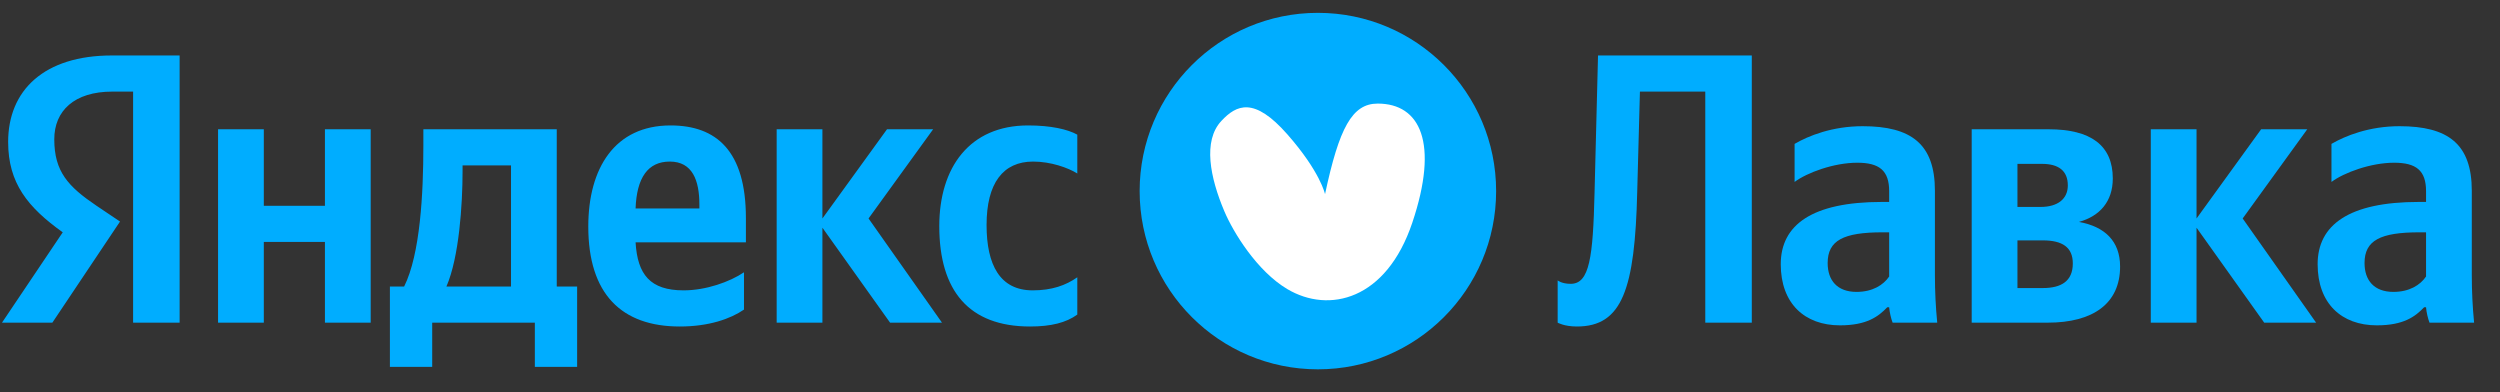
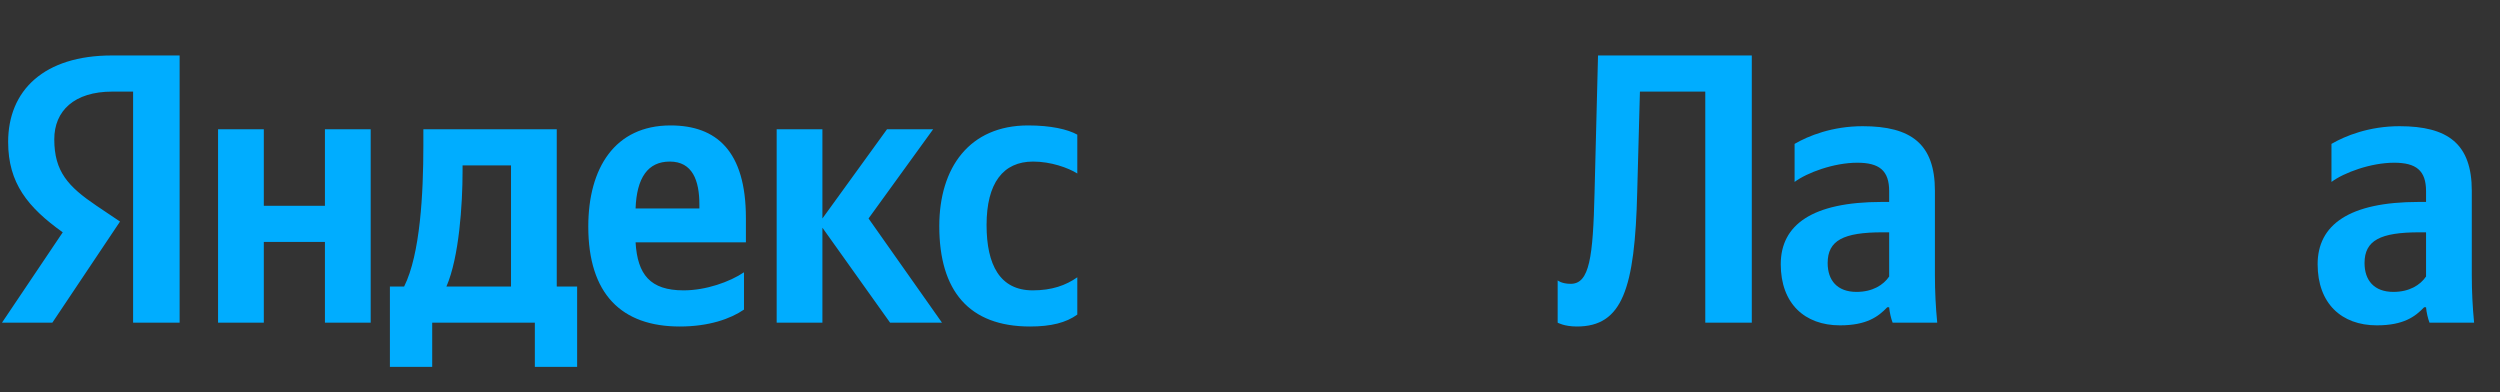
<svg xmlns="http://www.w3.org/2000/svg" width="306" height="48" viewBox="0 0 306 48" fill="none">
  <rect x="0" y="0" width="306" height="48" fill="#333333" stroke="none" />
  <path d="M16.291 39.493H21.985V6.789H13.703C5.374 6.789 0.997 11.071 0.997 17.376C0.997 22.411 3.397 25.376 7.679 28.435L0.244 39.493H6.409L14.691 27.117L11.82 25.188C8.338 22.835 6.644 21 6.644 17.047C6.644 13.565 9.091 11.212 13.75 11.212H16.291V39.493ZM91.064 37.893V33.328C89.323 34.505 86.405 35.54 83.676 35.54C79.582 35.54 78.029 33.611 77.794 29.658H91.299V26.694C91.299 18.459 87.676 15.353 82.076 15.353C75.253 15.353 72.006 20.576 72.006 27.729C72.006 35.964 76.053 39.964 83.205 39.964C86.781 39.964 89.417 39.022 91.064 37.893ZM126.074 39.964C128.662 39.964 130.497 39.493 131.862 38.505V33.94C130.45 34.928 128.756 35.54 126.403 35.54C122.403 35.54 120.756 32.434 120.756 27.541C120.756 22.411 122.78 19.776 126.45 19.776C128.615 19.776 130.732 20.529 131.862 21.235V16.482C130.685 15.823 128.615 15.353 125.839 15.353C118.686 15.353 114.968 20.482 114.968 27.682C114.968 35.587 118.592 39.964 126.074 39.964ZM39.772 15.823V25.188H32.29V15.823H26.69V39.493H32.29V29.611H39.772V39.493H45.372V15.823H39.772ZM70.641 35.07H68.147V15.823H51.819V17.847C51.819 23.635 51.442 31.117 49.466 35.07H47.724V44.904H52.901V39.493H65.465V44.904H70.641V35.07ZM108.945 39.493H115.298L106.31 26.741L114.216 15.823H108.569L100.663 26.741V15.823H95.064V39.493H100.663V27.87L108.945 39.493ZM81.982 19.776C84.758 19.776 85.605 22.082 85.605 25.047V25.517H77.794C77.935 21.753 79.299 19.776 81.982 19.776ZM62.547 35.07H54.642C56.195 31.493 56.618 25.047 56.618 20.953V20.247H62.547V35.07Z" fill="#00ADFF" />
  <path d="M190.657 34.317V39.493C190.657 39.493 191.457 39.964 193.01 39.964C198.562 39.964 200.115 35.399 200.397 23.447L200.727 11.212H208.726V39.493H214.42V6.789H195.598L195.174 23.541C194.986 31.493 194.562 34.74 192.257 34.74C191.127 34.74 190.657 34.317 190.657 34.317Z" fill="#00ADFF" />
  <path d="M236.834 23.352C236.834 17.612 233.916 15.447 227.987 15.447C224.27 15.447 221.352 16.623 219.658 17.612V22.27C221.164 21.141 224.458 19.917 227.329 19.917C230.011 19.917 231.234 20.858 231.234 23.4V24.717H230.34C221.776 24.717 217.964 27.541 217.964 32.34C217.964 37.14 220.882 39.822 225.211 39.822C228.505 39.822 229.917 38.74 230.999 37.611H231.234C231.281 38.222 231.47 39.022 231.658 39.493H237.116C236.928 37.564 236.834 35.634 236.834 33.705V23.352ZM231.234 33.846C230.528 34.881 229.211 35.728 227.234 35.728C224.882 35.728 223.705 34.317 223.705 32.199C223.705 29.423 225.635 28.435 230.434 28.435H231.234V33.846Z" fill="#00ADFF" />
-   <path d="M250.654 39.493C256.206 39.493 259.5 37.14 259.5 32.623C259.5 29.517 257.618 27.729 254.465 27.164C257.006 26.458 258.606 24.67 258.606 21.847C258.606 17.8 255.924 15.823 250.748 15.823H241.336V39.493H250.654ZM249.948 20.058C251.971 20.058 253.101 20.906 253.101 22.694C253.101 24.341 251.877 25.329 249.76 25.329H246.936V20.058H249.948ZM250.042 29.423C252.442 29.423 253.712 30.27 253.712 32.246C253.712 34.411 252.301 35.258 250.042 35.258H246.936V29.423H250.042Z" fill="#00ADFF" />
-   <path d="M277.138 39.493H283.491L274.503 26.741L282.408 15.823H276.762L268.856 26.741V15.823H263.256V39.493H268.856V27.87L277.138 39.493Z" fill="#00ADFF" />
  <path d="M302.548 23.352C302.548 17.612 299.63 15.447 293.701 15.447C289.984 15.447 287.066 16.623 285.372 17.612V22.27C286.878 21.141 290.172 19.917 293.042 19.917C295.725 19.917 296.948 20.858 296.948 23.4V24.717H296.054C287.49 24.717 283.678 27.541 283.678 32.34C283.678 37.14 286.596 39.822 290.925 39.822C294.219 39.822 295.631 38.74 296.713 37.611H296.948C296.995 38.222 297.183 39.022 297.372 39.493H302.83C302.642 37.564 302.548 35.634 302.548 33.705V23.352ZM296.948 33.846C296.242 34.881 294.925 35.728 292.948 35.728C290.595 35.728 289.419 34.317 289.419 32.199C289.419 29.423 291.348 28.435 296.148 28.435H296.948V33.846Z" fill="#00ADFF" />
  <g clip-path="url(#clip0_12305_2057)">
    <path d="M183.126 23.389C183.126 11.34 173.359 1.572 161.309 1.572C149.26 1.572 139.492 11.34 139.492 23.389C139.492 35.438 149.26 45.206 161.309 45.206C173.359 45.206 183.126 35.438 183.126 23.389Z" fill="#00ADFF" />
    <path d="M162.184 23.763C163.919 15.64 165.499 12.679 168.631 12.679C173.829 12.679 176.162 17.463 172.861 27.272C169.682 36.727 162.666 38.407 157.569 35.386C153.872 33.193 150.958 28.459 149.855 25.847C148.118 21.741 147.206 17.253 149.492 14.805C151.363 12.798 153.514 11.831 157.569 16.44C161.623 21.049 162.184 23.763 162.184 23.763Z" fill="white" />
  </g>
  <defs>
    <clipPath id="clip0_12305_2057">
-       <rect width="43.634" height="43.634" fill="white" transform="translate(139.492 1.572)" />
-     </clipPath>
+       </clipPath>
  </defs>
</svg>